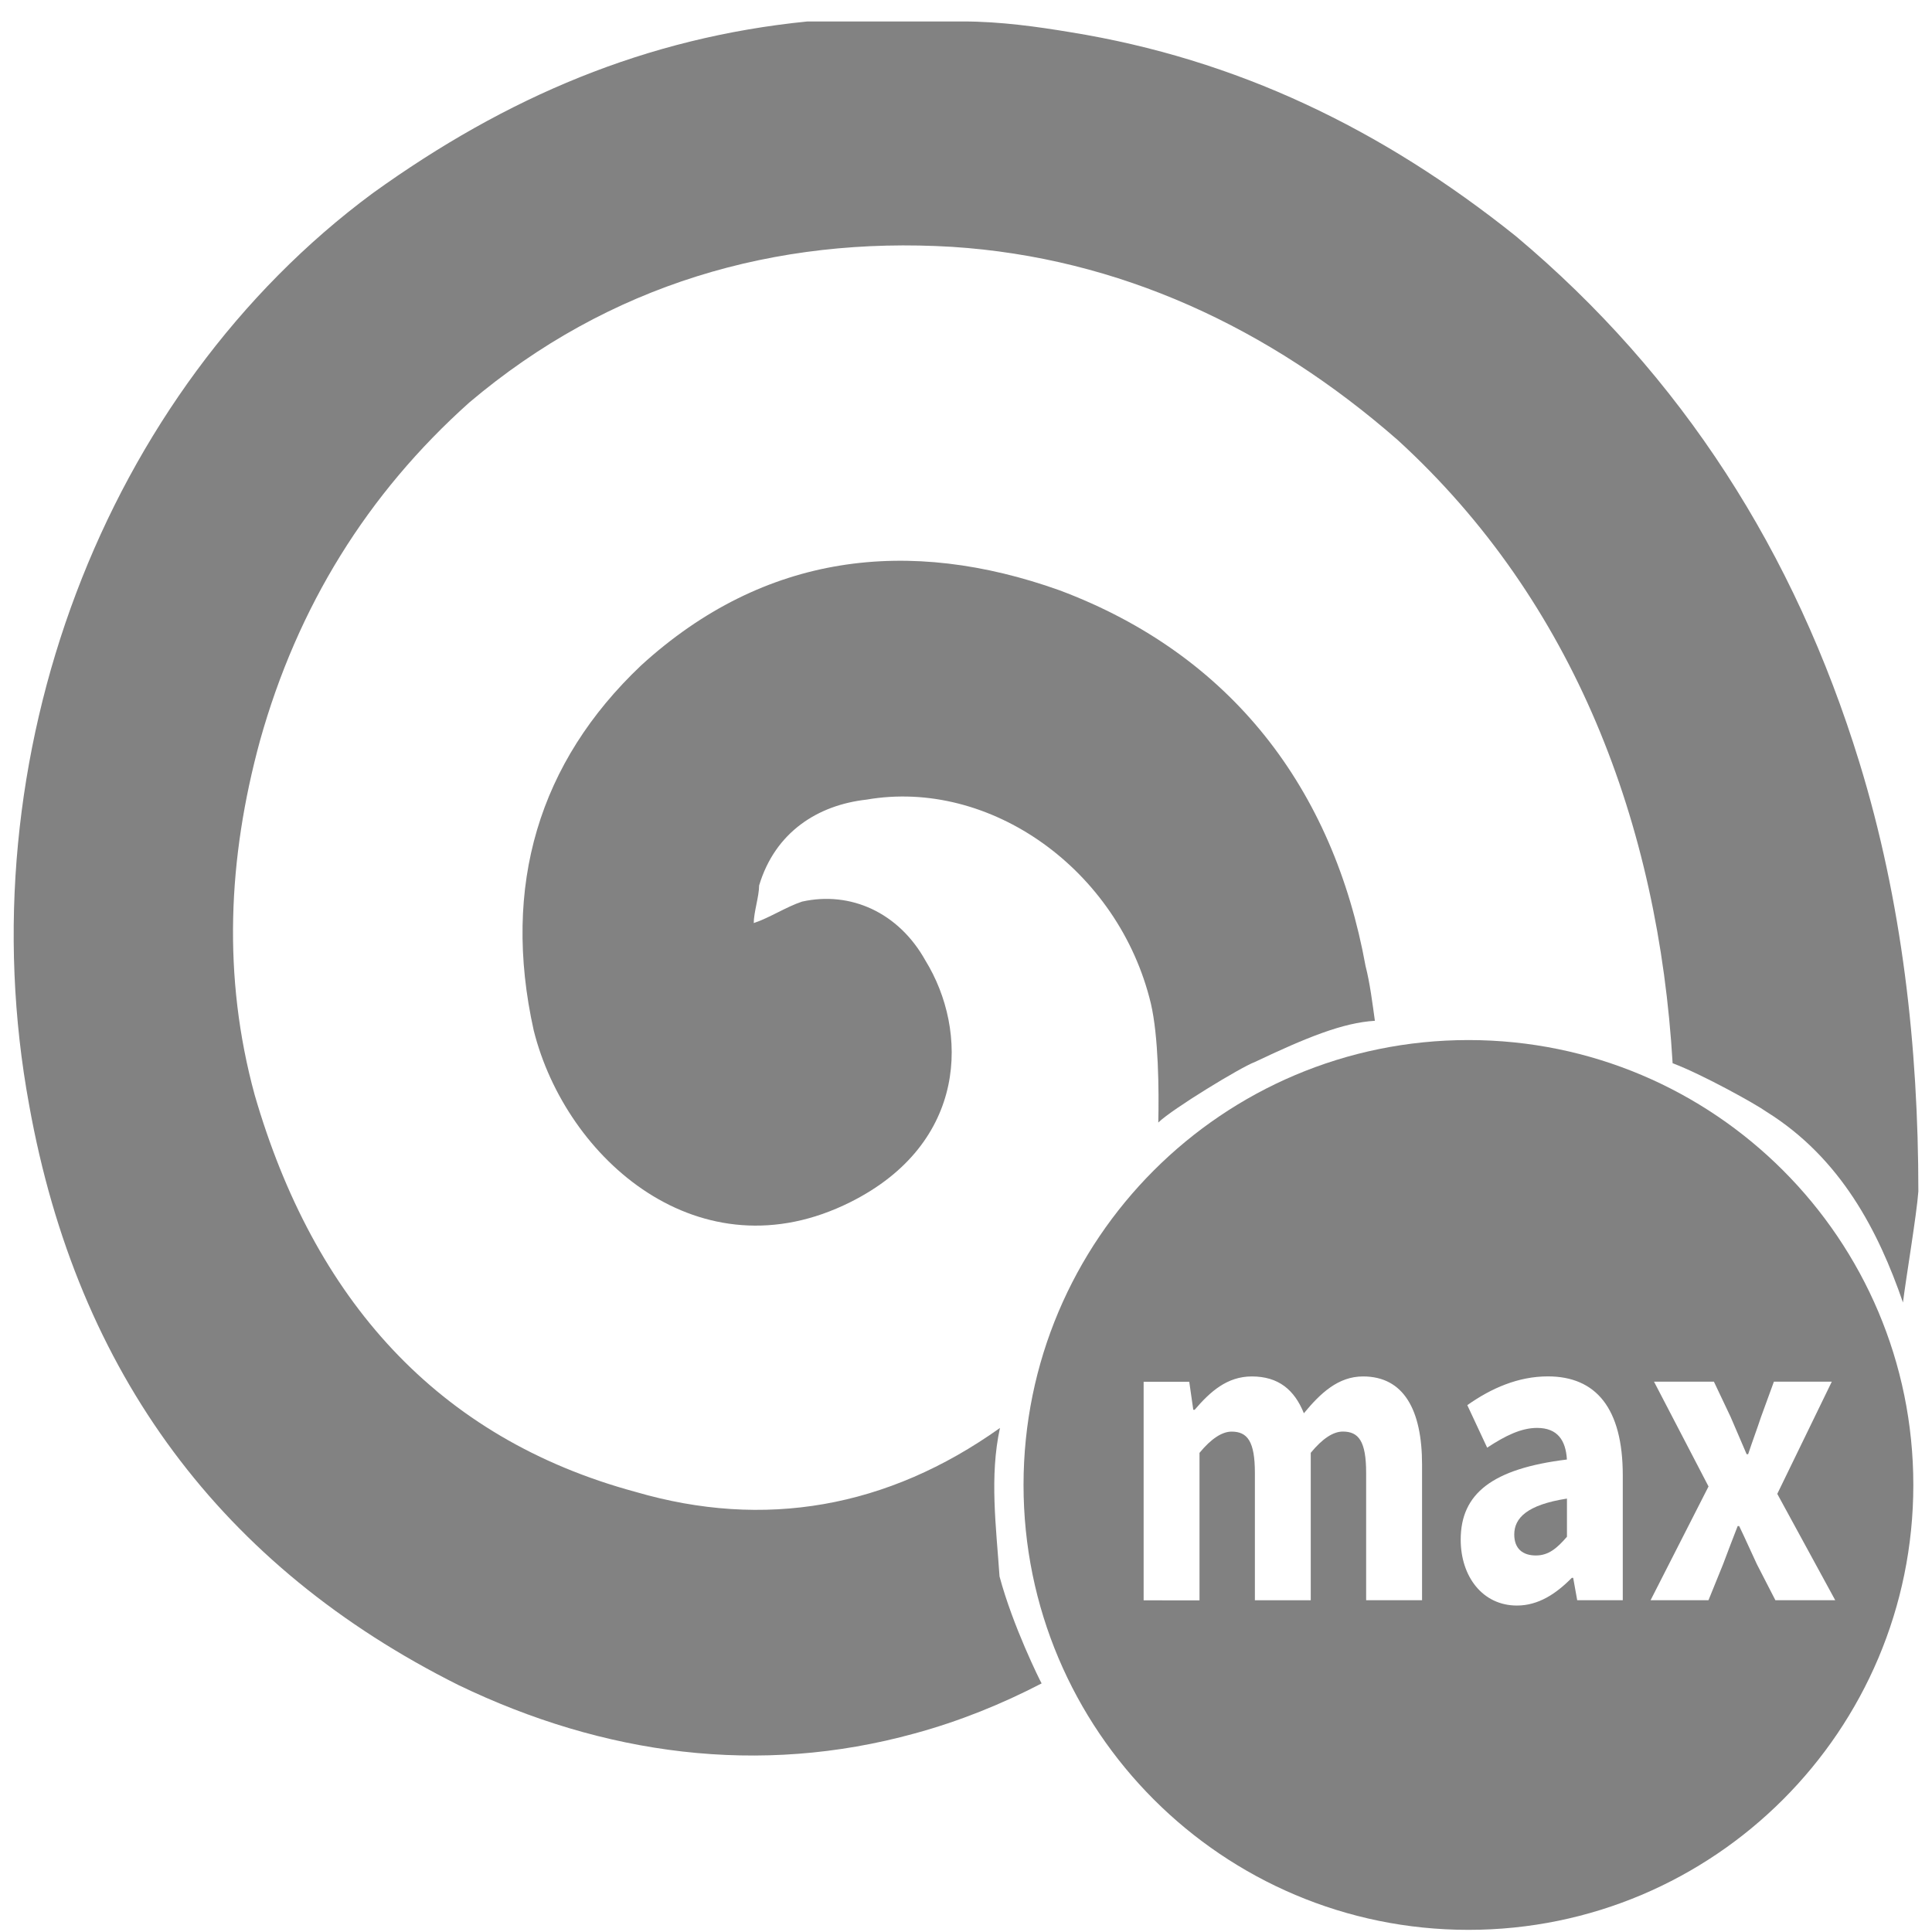
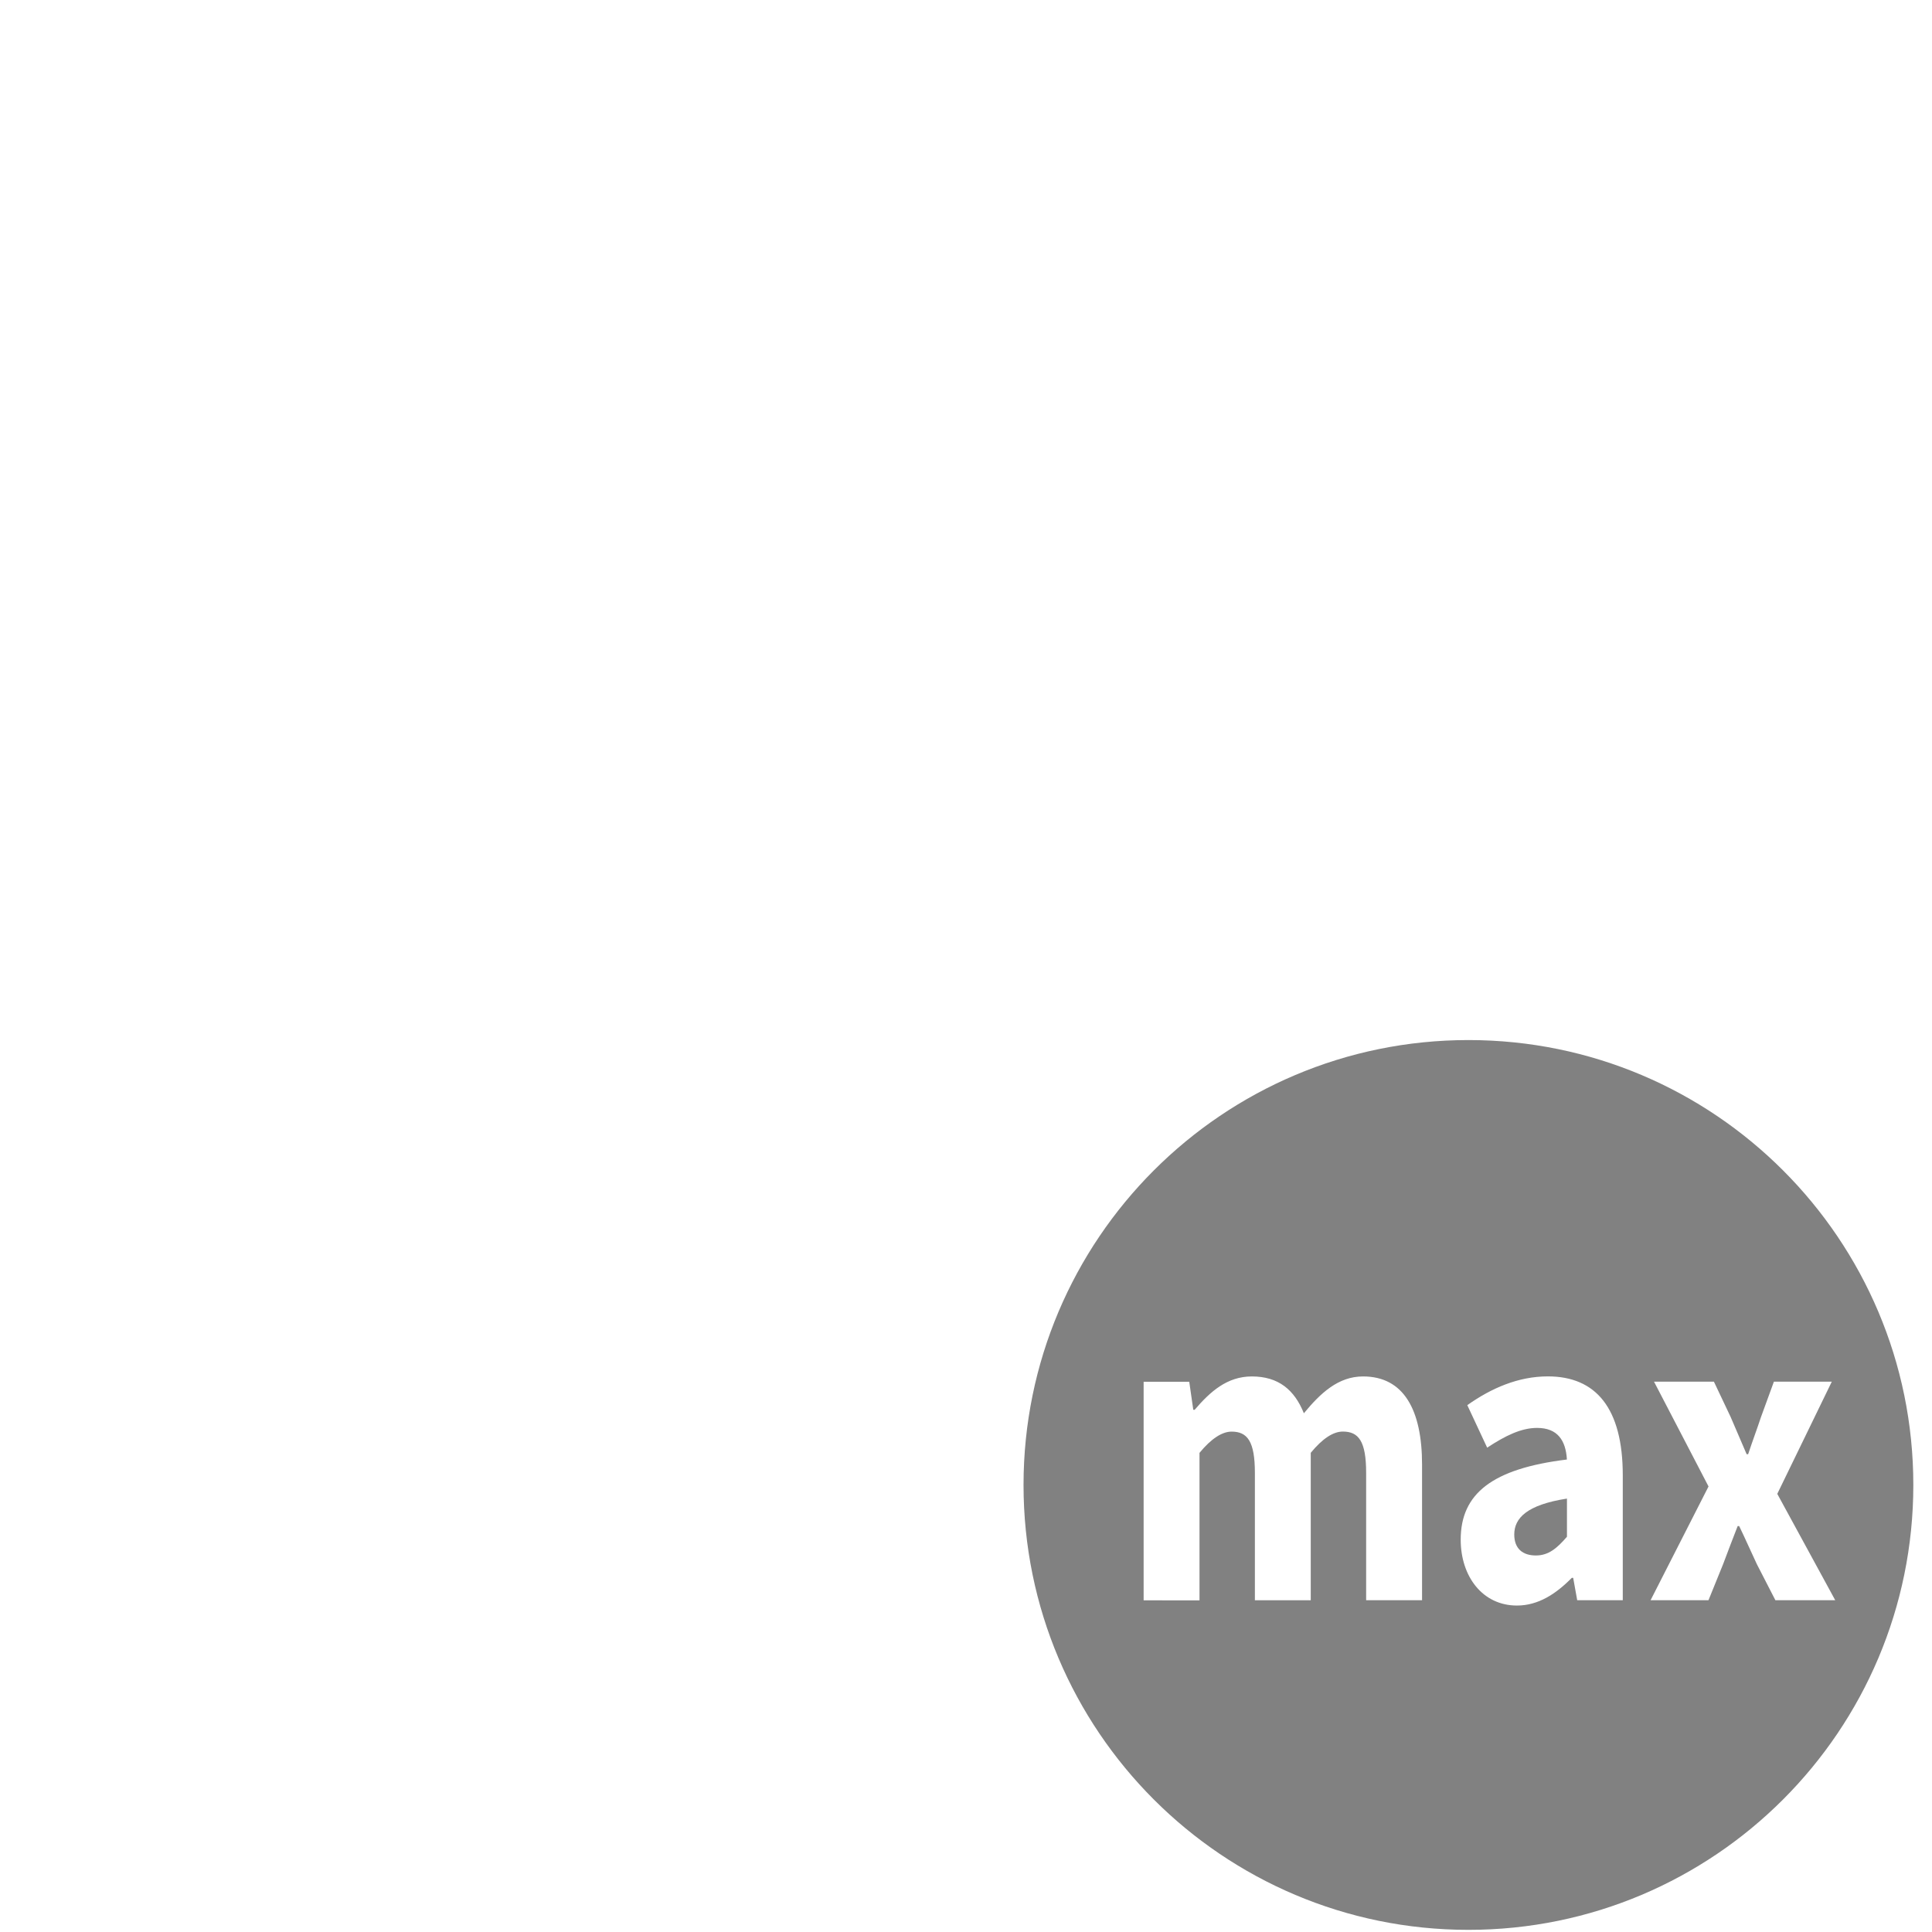
<svg xmlns="http://www.w3.org/2000/svg" version="1.1" id="Layer_1" x="0px" y="0px" width="36px" height="36px" viewBox="0 0 36 36" enable-background="new 0 0 36 36" xml:space="preserve">
  <g display="none">
-     <path display="inline" fill="#818181" d="M35.655,5.65c0,6.634,0,13.267,0,19.901c-0.11,0.539-0.464,0.897-0.873,1.233   c-1.999,1.645-3.993,3.297-5.979,4.958c-0.411,0.344-0.859,0.493-1.391,0.493C19,32.23,10.587,32.228,2.174,32.242   c-0.806,0.001-1.442-0.21-1.83-0.956c0-7.094,0-14.189,0-21.283C0.576,9.529,0.969,9.239,1.42,8.985   c2.424-1.364,4.843-2.738,7.255-4.124c0.446-0.256,0.901-0.367,1.41-0.367c5.558,0.005,11.116,0.001,16.674,0   c2.394,0,4.787,0.002,7.181-0.002c0.598-0.001,1.115,0.157,1.462,0.68C35.501,5.322,35.572,5.49,35.655,5.65z M5.037,29.265   c7.1,0,14.118,0,21.133,0c0-5.771,0-11.519,0-17.25c-7.668,0-15.306,0-22.959,0c0,5.683,0,11.33,0,17.015   c0.086-0.047,0.146-0.075,0.2-0.111c0.458-0.309,0.908-0.63,1.374-0.925c0.303-0.192,0.638-0.105,0.817,0.171   c0.17,0.262,0.111,0.577-0.156,0.797C5.335,29.053,5.213,29.135,5.037,29.265z M31.216,25.918c-0.689-0.079-0.958-0.275-0.92-0.656   c0.032-0.318,0.174-0.618,0.93-0.572c0.023,0.001,0.046,0,0.069,0c0.456,0,0.913,0,1.373,0c0-5.297,0-10.542,0-15.83   c-0.116,0.073-0.203,0.122-0.284,0.179c-0.972,0.678-1.938,1.366-2.919,2.031c-0.24,0.162-0.316,0.337-0.316,0.62   c0.009,4.503,0.006,9.005,0.006,13.508c0,0.778,0,1.556,0,2.42C29.87,27.029,30.52,26.493,31.216,25.918z M29.385,7.535   c-0.01-0.027-0.02-0.054-0.03-0.08c-0.136,0-0.271,0-0.407,0c-5.79,0-11.581,0.014-17.371-0.015   C10.695,7.435,9.91,7.575,9.163,8.047c-0.547,0.346-1.14,0.62-1.796,0.971c0.139,0.011,0.179,0.018,0.22,0.018   C14.08,9.034,20.573,9.033,27.065,9.03c0.088,0,0.193-0.009,0.26-0.055C28.016,8.5,28.699,8.016,29.385,7.535z" />
    <path display="inline" fill="#818181" d="M10.281,24.678c0.363,0,0.662-0.013,0.959,0.003c0.42,0.024,0.659,0.257,0.65,0.606   c-0.009,0.348-0.256,0.574-0.675,0.582c-0.551,0.011-1.103-0.003-1.655,0.002c-0.3,0.003-0.447-0.131-0.446-0.434   c0.001-0.552-0.013-1.103-0.001-1.655c0.008-0.349,0.24-0.573,0.558-0.582c0.31-0.009,0.572,0.205,0.604,0.542   C10.303,24.037,10.281,24.335,10.281,24.678z" />
    <path display="inline" fill="#818181" d="M21.079,25.87c-0.276,0-0.553,0.015-0.828-0.003c-0.388-0.025-0.629-0.267-0.627-0.598   c0.002-0.317,0.232-0.567,0.605-0.58c0.585-0.022,1.173-0.02,1.758,0c0.357,0.012,0.579,0.246,0.595,0.554   c0.016,0.309-0.217,0.582-0.573,0.613c-0.308,0.027-0.62,0.006-0.93,0.006C21.079,25.864,21.079,25.867,21.079,25.87z" />
    <path display="inline" fill="#818181" d="M24.629,25.847c-0.31,0-0.621,0.018-0.928-0.005c-0.321-0.024-0.491-0.23-0.507-0.548   c-0.015-0.306,0.181-0.574,0.504-0.589c0.641-0.03,1.285-0.031,1.925,0.001c0.338,0.017,0.512,0.265,0.507,0.584   c-0.005,0.312-0.195,0.512-0.536,0.565c-0.034,0.005-0.068,0.013-0.102,0.013c-0.287,0.001-0.574,0.001-0.862,0.001   C24.629,25.861,24.629,25.854,24.629,25.847z" />
-     <path display="inline" fill="#818181" d="M17.558,25.857c-0.31,0-0.622,0.021-0.929-0.005c-0.362-0.031-0.56-0.259-0.554-0.58   c0.005-0.319,0.209-0.566,0.561-0.58c0.607-0.024,1.217-0.025,1.824,0.005c0.376,0.019,0.568,0.272,0.552,0.615   c-0.015,0.313-0.229,0.527-0.592,0.551c-0.286,0.019-0.574,0.004-0.861,0.004C17.558,25.863,17.558,25.86,17.558,25.857z" />
    <path display="inline" fill="#818181" d="M8.644,26.603c-0.059,0.078-0.148,0.275-0.299,0.387   c-0.452,0.335-0.924,0.643-1.397,0.949c-0.3,0.194-0.659,0.131-0.83-0.12c-0.188-0.276-0.151-0.61,0.141-0.823   c0.492-0.358,0.993-0.708,1.515-1.019C8.19,25.727,8.654,26.017,8.644,26.603z" />
-     <path display="inline" fill="#818181" d="M9.11,21.123c0-0.298-0.013-0.598,0.003-0.895c0.02-0.36,0.266-0.593,0.591-0.589   c0.302,0.004,0.564,0.235,0.576,0.574c0.021,0.596,0.021,1.194,0.001,1.79c-0.013,0.364-0.274,0.593-0.594,0.585   c-0.329-0.009-0.56-0.24-0.577-0.604c-0.013-0.286-0.003-0.574-0.003-0.861C9.108,21.123,9.109,21.123,9.11,21.123z" />
    <path display="inline" fill="#818181" d="M10.289,13.979c0,0.287,0.012,0.575-0.003,0.861c-0.021,0.384-0.27,0.632-0.599,0.624   c-0.335-0.008-0.572-0.257-0.579-0.641c-0.01-0.563-0.011-1.126,0.001-1.689c0.008-0.379,0.262-0.632,0.594-0.628   c0.315,0.004,0.559,0.247,0.582,0.611c0.017,0.286,0.003,0.574,0.003,0.861C10.288,13.979,10.289,13.979,10.289,13.979z" />
    <path display="inline" fill="#818181" d="M9.11,17.54c0-0.288-0.009-0.576,0.002-0.863c0.014-0.353,0.23-0.578,0.547-0.594   c0.307-0.015,0.595,0.196,0.611,0.532c0.03,0.631,0.03,1.265-0.002,1.895c-0.017,0.332-0.314,0.532-0.629,0.506   c-0.298-0.025-0.501-0.248-0.529-0.58c-0.002-0.023-0.003-0.046-0.003-0.069c0-0.276,0-0.552,0-0.828   C9.108,17.54,9.109,17.54,9.11,17.54z" />
    <path display="inline" fill="#818181" d="M13.93,25.868c-0.275,0-0.552,0.016-0.825-0.004c-0.387-0.028-0.617-0.273-0.604-0.611   c0.013-0.321,0.243-0.543,0.625-0.553c0.573-0.015,1.147-0.014,1.72-0.001c0.359,0.008,0.583,0.224,0.605,0.534   c0.022,0.314-0.202,0.571-0.559,0.62c-0.158,0.022-0.32,0.016-0.48,0.019c-0.161,0.003-0.321,0.001-0.482,0.001   C13.93,25.872,13.93,25.87,13.93,25.868z" />
  </g>
  <g>
    <path fill="#818181" d="M28.216,28.593c0,0.263,0.156,0.391,0.403,0.391c0.236,0,0.394-0.135,0.579-0.349v-0.711   C28.457,28.039,28.216,28.285,28.216,28.593z" />
    <path fill="#818181" d="M27.362,19.38c-4.578,0-8.29,3.712-8.29,8.29s3.712,8.29,8.29,8.29s8.29-3.712,8.29-8.29   S31.941,19.38,27.362,19.38z M26.497,29.818h-1.041v-2.374c0-0.586-0.138-0.769-0.434-0.769c-0.177,0-0.377,0.127-0.598,0.396   v2.748h-1.041v-2.374c0-0.586-0.138-0.769-0.434-0.769c-0.174,0-0.377,0.127-0.598,0.396v2.748H21.31v-4.073h0.85l0.075,0.522   h0.026c0.288-0.336,0.603-0.621,1.065-0.621c0.494,0,0.793,0.247,0.97,0.686c0.309-0.374,0.639-0.686,1.103-0.686   c0.759,0,1.099,0.625,1.099,1.643v2.527H26.497z M30.239,29.818h-0.85l-0.075-0.417h-0.026c-0.296,0.301-0.627,0.516-1.022,0.516   c-0.641,0-1.048-0.542-1.048-1.228c0-0.858,0.589-1.323,1.979-1.493c-0.021-0.356-0.174-0.589-0.556-0.589   c-0.295,0-0.589,0.144-0.93,0.368l-0.37-0.792c0.446-0.316,0.949-0.536,1.501-0.536c0.898,0,1.396,0.595,1.396,1.843v2.328H30.239z    M33.082,29.818l-0.346-0.673c-0.11-0.233-0.217-0.479-0.329-0.709h-0.028c-0.089,0.23-0.182,0.469-0.271,0.709l-0.273,0.673   h-1.079l1.08-2.12l-1.016-1.953h1.116l0.312,0.658c0.096,0.227,0.2,0.467,0.298,0.694h0.028c0.075-0.227,0.165-0.467,0.24-0.694   l0.24-0.658h1.079l-1.016,2.091l1.08,1.982C34.197,29.818,33.082,29.818,33.082,29.818z" />
  </g>
  <g>
-     <path fill="#828282" d="M34.645,14.2c-1.2-3.9-3.3-7.2-6.4-9.8c-2.5-2-5.2-3.3-8.3-3.8c-0.6-0.1-1.3-0.2-2-0.2h-2.9   c-3,0.3-5.6,1.4-8.1,3.2c-5,3.7-7.6,10.5-6.4,17c0.9,5,3.6,8.6,8,10.8c2.7,1.3,5.6,1.7,8.5,0.9c0.84-0.229,1.624-0.548,2.364-0.932   c-0.029-0.049-0.536-1.067-0.784-1.993c-0.063-0.921-0.189-1.866,0.008-2.767c-2.097,1.493-4.392,1.891-6.788,1.192   c-3.7-1-6-3.6-7.1-7.4c-0.6-2.2-0.5-4.4,0.1-6.6c0.7-2.5,2-4.6,3.9-6.3c2.6-2.2,5.7-3.1,9-2.9c3.1,0.2,5.9,1.5,8.3,3.6   c3.293,3.01,4.86,7.164,5.122,11.612c0.545,0.203,1.56,0.767,1.75,0.905c1.386,0.865,2.085,2.227,2.542,3.553   c0.053-0.432,0.256-1.639,0.287-2.071C35.745,19.5,35.445,16.8,34.645,14.2z" />
-     <path fill="#828282" d="M25.619,19.021c-0.044-0.315-0.092-0.705-0.174-1.021c-0.6-3.3-2.5-5.8-5.7-7c-2.8-1-5.5-0.7-7.8,1.4   c-1.9,1.8-2.6,4.1-2,6.8c0.6,2.4,3.1,4.6,5.9,3.2c2.2-1.1,2.2-3.2,1.4-4.5c-0.5-0.9-1.4-1.3-2.3-1.1c-0.3,0.1-0.6,0.3-0.9,0.4   c0-0.2,0.1-0.5,0.1-0.7c0.3-1,1.1-1.5,2-1.6c2.3-0.4,4.7,1.3,5.3,3.8c0.142,0.611,0.152,1.607,0.138,2.217   c0.254-0.251,1.549-1.037,1.792-1.125C24.352,19.328,25.027,19.056,25.619,19.021z" />
-   </g>
+     </g>
</svg>